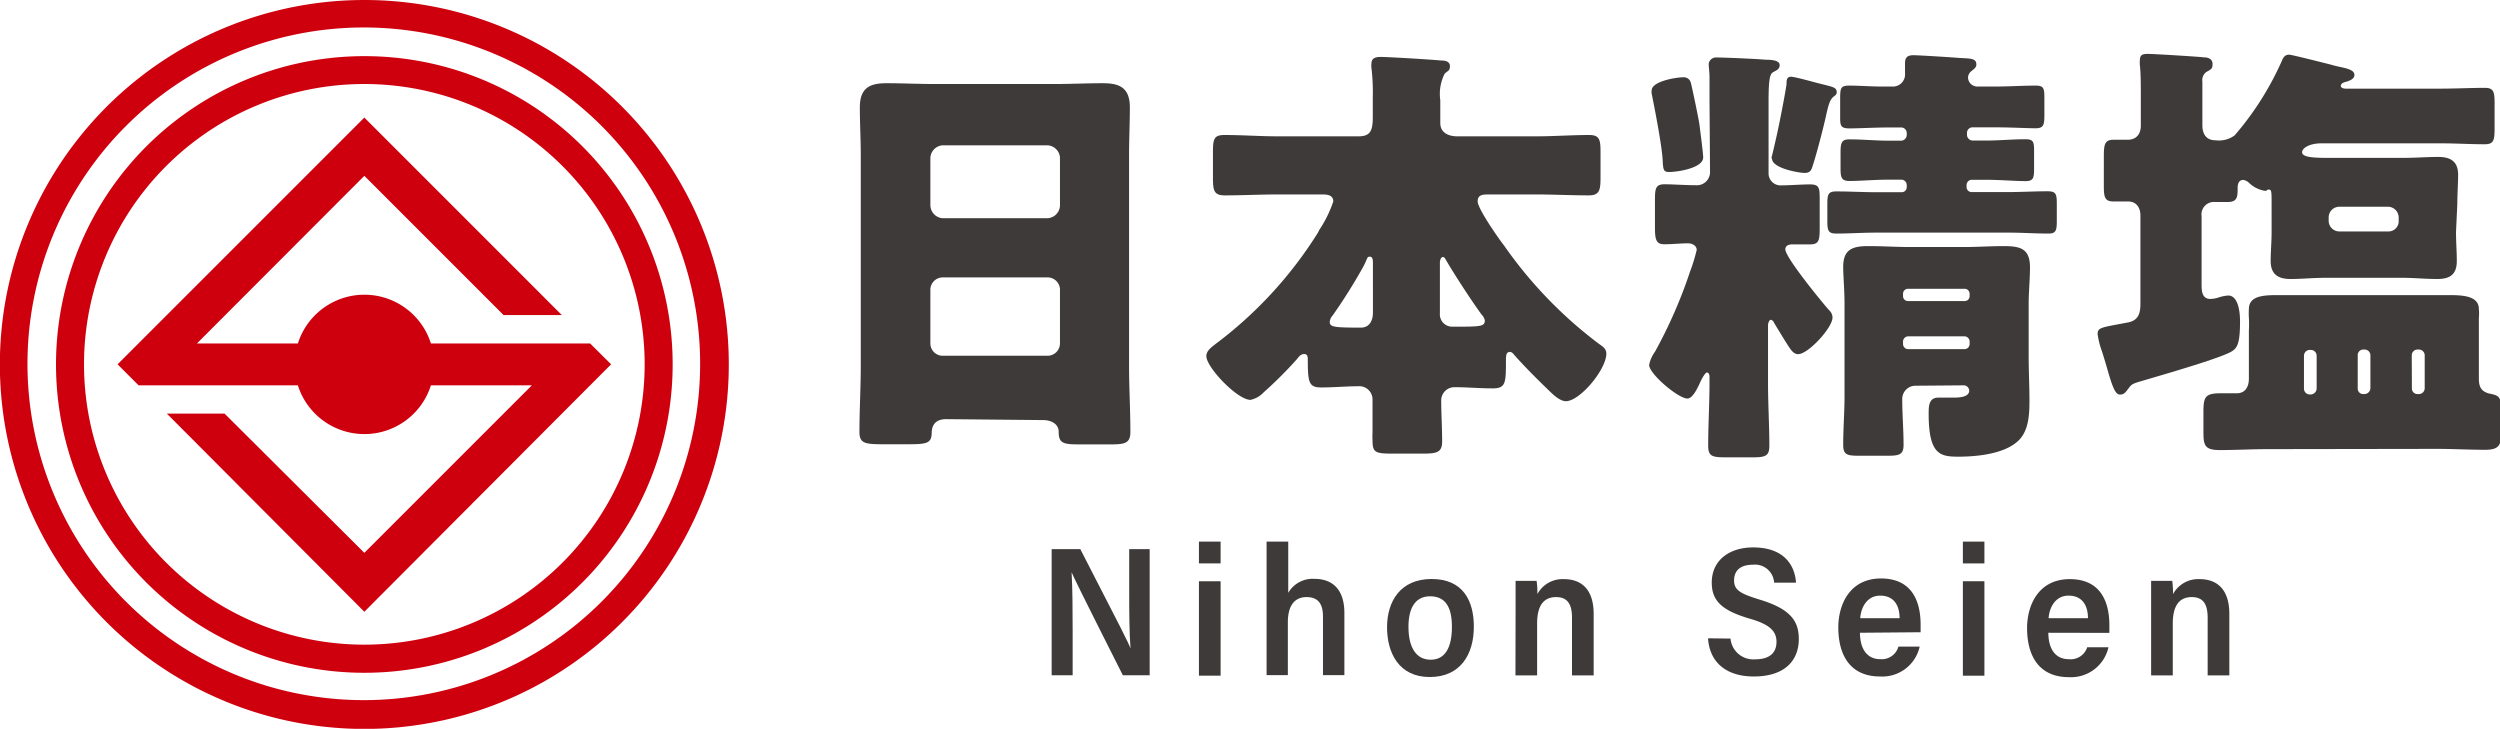
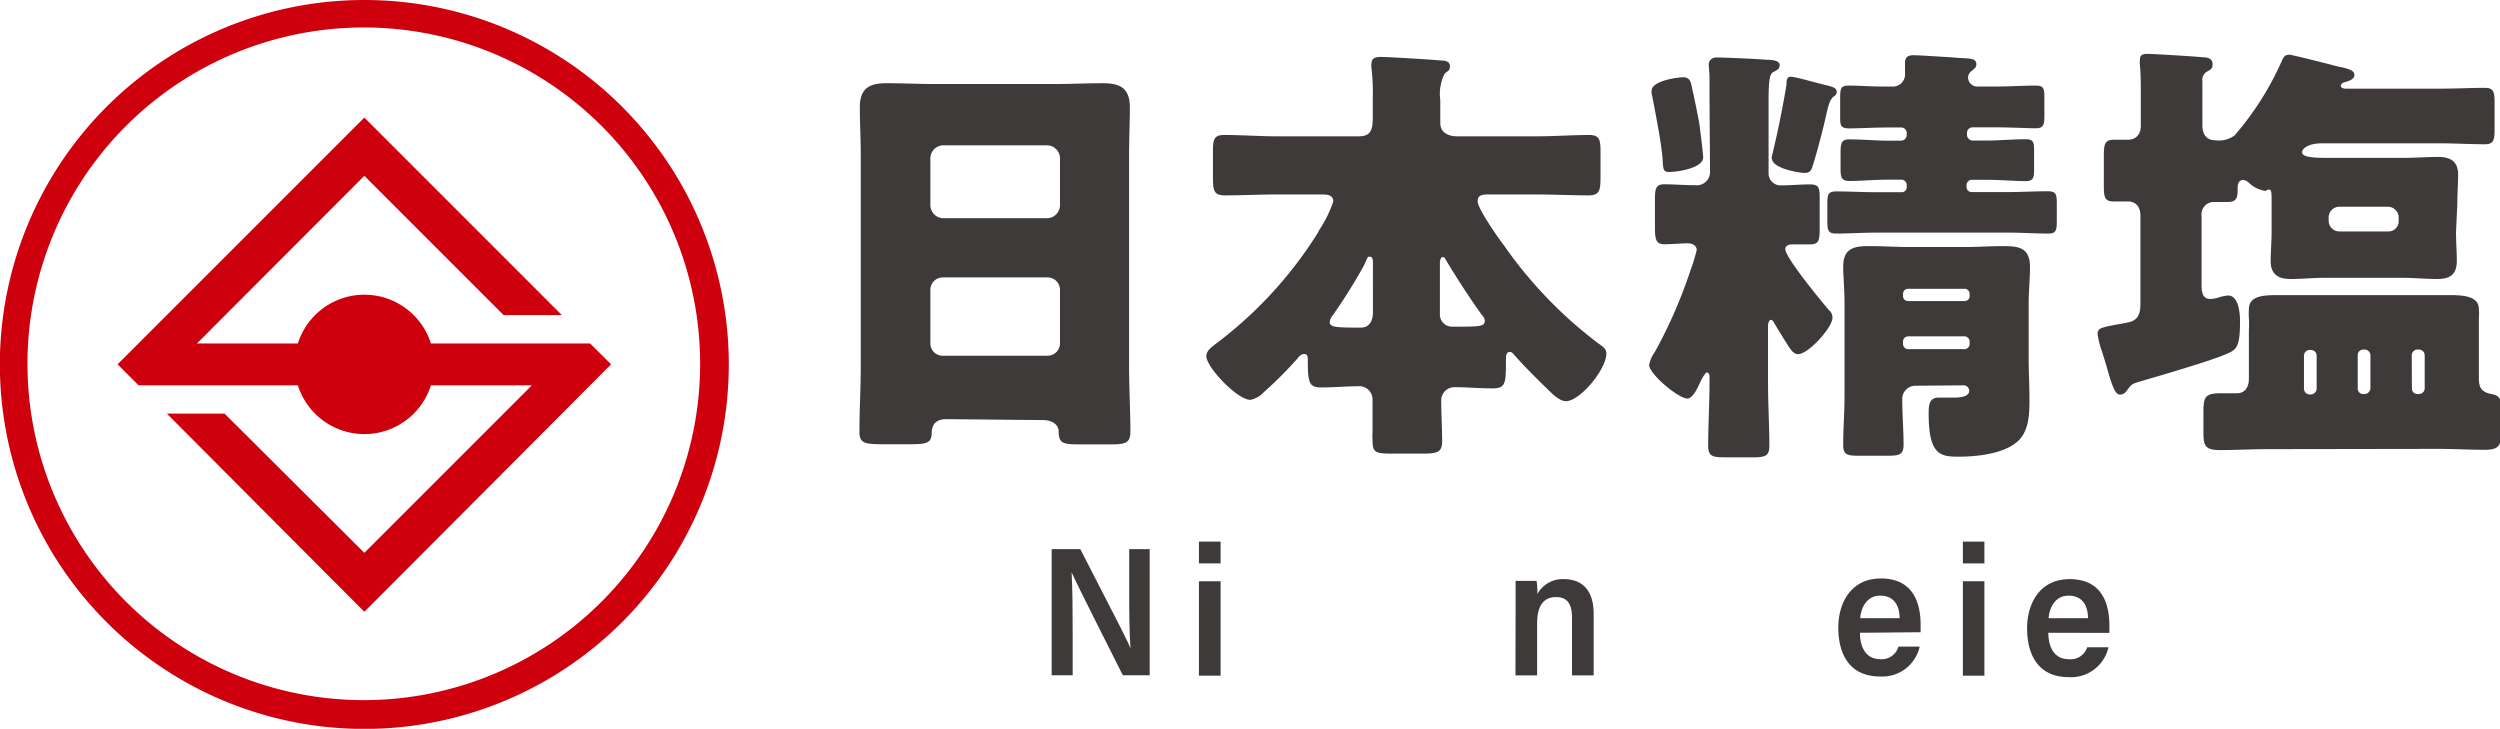
<svg xmlns="http://www.w3.org/2000/svg" viewBox="0 0 189.25 55.17">
  <defs>
    <style>.cls-1{fill:#cf000e;}.cls-2{fill:#3e3a39;}</style>
  </defs>
  <g id="Layer_2" data-name="Layer 2">
    <g id="text">
      <path class="cls-1" d="M44.67,26H32.62a5.28,5.28,0,0,0-10.07,0H14.91L27.58,13.31,38.12,23.85h4.41L27.58,8.9,8.9,27.58l1.59,1.59H22.55a5.28,5.28,0,0,0,10.07,0h7.64L27.58,41.85,17,31.31H12.63l14.95,15L46.26,27.58Z" />
      <path class="cls-1" d="M27.58,0A27.59,27.59,0,1,0,55.17,27.58,27.58,27.58,0,0,0,27.58,0Zm0,53A25.46,25.46,0,1,1,53,27.58,25.46,25.46,0,0,1,27.58,53Z" />
-       <path class="cls-1" d="M27.58,4.25A23.34,23.34,0,1,0,50.92,27.58,23.32,23.32,0,0,0,27.58,4.25Zm0,44.55A21.22,21.22,0,1,1,48.8,27.58,21.22,21.22,0,0,1,27.58,48.8Z" />
      <path class="cls-2" d="M71.63,31.73c-.63,0-1.07.27-1.1,1,0,.87-.4.9-1.94.9H66.86c-1.37,0-1.8-.06-1.8-.93,0-1.67.1-3.34.1-5v-16c0-1.17-.07-2.37-.07-3.57,0-1.43.7-1.83,2-1.83s2.43.06,3.67.06h9.07c1.2,0,2.4-.06,3.64-.06s2.06.3,2.06,1.83c0,1.2-.06,2.4-.06,3.57v16c0,1.67.1,3.31.1,5,0,.84-.4.94-1.47.94H81.67c-1.23,0-1.53-.1-1.53-1,0-.37-.34-.84-1.2-.84Zm-1.2-16.21a1,1,0,0,0,.93,1H79.3a1,1,0,0,0,.94-.94V11.92A1,1,0,0,0,79.3,11H71.36a1,1,0,0,0-.93.94Zm0,10.48a.93.93,0,0,0,.93.93H79.3a.94.94,0,0,0,.94-.93V22A.94.94,0,0,0,79.3,21H71.36a.94.94,0,0,0-.93,1Z" />
      <path class="cls-2" d="M96.72,14.72c-1.33,0-2.67.07-4,.07-.84,0-.9-.37-.9-1.4V11.55c0-1,.06-1.33.86-1.33,1.37,0,2.71.1,4,.1h6.17c.94,0,1.07-.5,1.07-1.5,0-.41,0-.91,0-1.47a15.91,15.91,0,0,0-.1-2.2,1.11,1.11,0,0,1,0-.34c0-.43.34-.5.7-.5.6,0,3.84.2,4.57.27.3,0,.67.06.67.43s-.17.34-.4.57a3.36,3.36,0,0,0-.33,2V9.32c0,.73.63,1,1.27,1h6c1.33,0,2.67-.1,4-.1.8,0,.86.36.86,1.33v1.84c0,1-.06,1.4-.9,1.4-1.33,0-2.67-.07-4-.07h-3.5c-.5,0-.9,0-.9.53s1.53,2.74,2,3.34A32.65,32.65,0,0,0,121,26c.34.24.6.4.6.77,0,1.2-2,3.6-3.06,3.6-.47,0-1-.53-1.31-.83-.9-.87-1.83-1.8-2.6-2.67-.13-.17-.23-.23-.33-.23-.27,0-.3.26-.3.6,0,1.73,0,2.16-1,2.16s-1.93-.09-2.9-.09a1,1,0,0,0-1,1c0,1,.07,2.06.07,3.1,0,.83-.37.93-1.5.93h-1.94c-1.57,0-1.83,0-1.83-1a4.83,4.83,0,0,1,0-.6c0-.33,0-.73,0-1.23s0-1.07,0-1.27a1,1,0,0,0-1.1-1c-.9,0-1.84.09-2.77.09S99,29,99,27.23c0-.17,0-.43-.27-.43s-.43.23-.53.36a30.44,30.44,0,0,1-2.54,2.54,1.9,1.9,0,0,1-1,.57c-1,0-3.34-2.47-3.34-3.31,0-.4.37-.66.67-.9a31.15,31.15,0,0,0,7.71-8.34,2,2,0,0,0,.16-.3,9.08,9.08,0,0,0,1.07-2.17c0-.5-.47-.53-.87-.53ZM103.93,20c0-.3,0-.57-.24-.57s-.16.17-.53.83a41.18,41.18,0,0,1-2.27,3.61.86.86,0,0,0-.23.5c0,.4.4.43,2.37.43.66,0,.9-.57.9-1.13ZM109,23.73a.93.93,0,0,0,.9,1c2.17,0,2.5,0,2.5-.47a.79.79,0,0,0-.23-.43c-.74-1-2.17-3.2-2.74-4.2-.1-.17-.13-.17-.23-.17s-.2.2-.2.43Z" />
      <path class="cls-2" d="M129.41,7.55c0-.57,0-1.34,0-1.7s-.06-.8-.06-1,.2-.5.56-.5c.54,0,2.94.1,3.74.17.53,0,1.07.07,1.07.4s-.24.4-.47.53-.37.34-.37,2.2v5.48a.91.91,0,0,0,1,.9c.7,0,1.4-.07,2.14-.07s.73.3.73,1.23v2.07c0,.94-.06,1.24-.73,1.24-.44,0-.9,0-1.34,0-.23,0-.53.07-.53.37,0,.63,2.77,4,3.3,4.6a.76.76,0,0,1,.27.57c0,.77-1.84,2.77-2.6,2.77-.34,0-.54-.3-.84-.77s-.66-1.07-1-1.63c0-.07-.14-.2-.24-.2s-.2.26-.2.4v4.4c0,1.6.1,3.17.1,4.74,0,.8-.33.87-1.33.87h-1.94c-1.06,0-1.36-.07-1.36-.9,0-1.57.1-3.14.1-4.71V28.5c0-.14-.07-.3-.2-.3s-.41.53-.47.66c-.17.37-.57,1.31-1,1.31-.7,0-2.9-1.87-2.9-2.54a2.52,2.52,0,0,1,.44-1,36.14,36.14,0,0,0,2.66-6.08,12.9,12.9,0,0,0,.5-1.63c0-.3-.3-.5-.66-.5-.57,0-1.17.07-1.77.07s-.73-.27-.73-1.24v-2.1c0-.9.06-1.2.73-1.2s1.53.07,2.33.07a1,1,0,0,0,1.11-.94ZM128,6.28c.06.2.6,2.73.66,3.24s.27,2.06.27,2.4c0,.8-1.93,1.1-2.57,1.1-.43,0-.46-.14-.5-.94-.06-1.06-.56-3.67-.83-5a.82.82,0,0,1,0-.23c0-.7,1.86-1,2.4-1A.55.55,0,0,1,128,6.28Zm6.1,5.7c0-.06.14-.56.3-1.3.27-1.13.74-3.6.84-4.3,0-.27,0-.57.33-.57s1.84.44,2.27.54c.9.23,1.2.26,1.2.63,0,.17-.1.23-.23.33-.3.24-.4.64-.6,1.54s-.7,2.83-1,3.73c-.1.34-.21.51-.61.51S134.14,12.75,134.14,12Zm17-5.43c1,0,2-.07,3-.07.6,0,.66.2.66.9V8.71c0,.74-.06,1-.66,1s-1.91-.07-3-.07h-1.76a.42.42,0,0,0-.44.4v.17a.44.44,0,0,0,.44.43h1c1,0,2-.1,3-.1.57,0,.64.2.64.83v1.44c0,.67-.07.9-.64.9-.83,0-1.9-.1-3-.1h-1.1a.4.4,0,0,0-.37.4v.13a.38.38,0,0,0,.37.4H152c1,0,2-.06,3-.06.63,0,.7.2.7.93v1.33c0,.71-.07.94-.63.94-1,0-2-.07-3-.07H142c-1,0-2,.07-3,.07-.6,0-.67-.23-.67-.94V15.42c0-.7.07-.93.67-.93,1,0,2,.06,3,.06h1.94a.38.38,0,0,0,.4-.4V14a.41.41,0,0,0-.4-.4H143c-1.1,0-2.13.1-3,.1-.6,0-.67-.27-.67-.94V11.55c0-.73.07-1,.67-1,1,0,2,.1,3,.1h.9a.44.44,0,0,0,.44-.43v-.17a.42.42,0,0,0-.44-.4H143c-1.1,0-2.27.07-3,.07s-.7-.27-.7-1V7.58c0-.87,0-1.1.67-1.1.8,0,1.64.07,2.44.07h.8a.92.92,0,0,0,1-1c0-.24,0-.67,0-.77,0-.44.2-.6.63-.6s2.94.16,3.4.2c.87.06,1.37,0,1.37.5,0,.23-.17.33-.33.47a.66.66,0,0,0-.3.53.7.7,0,0,0,.67.67ZM145,29.2a1,1,0,0,0-1,1c0,1.17.1,2.33.1,3.47,0,.77-.34.83-1.27.83h-2.07c-.93,0-1.23-.06-1.23-.83,0-1.24.1-2.44.1-3.64V23c0-1.07-.1-2.1-.1-2.8,0-1.34.73-1.57,1.9-1.57s2.1.07,3.13.07h4.11c1,0,2-.07,3-.07,1.24,0,2,.17,2,1.6,0,.93-.1,1.84-.1,2.77v4c0,1.13.06,2.23.06,3.33s-.06,2.44-1,3.17c-1.06.87-3,1.07-4.37,1.07S146,34.44,146,31.33c0-.56,0-1.23.73-1.23.37,0,.74,0,1.1,0s1.24,0,1.24-.53a.42.42,0,0,0-.4-.4Zm-.94-6.77a.37.37,0,0,0,.37.36h4.3a.37.37,0,0,0,.37-.36v-.2a.38.38,0,0,0-.37-.37h-4.3a.38.38,0,0,0-.37.37Zm0,3.6a.39.39,0,0,0,.4.4h4.24a.39.39,0,0,0,.4-.4V25.9a.4.4,0,0,0-.4-.44h-4.24a.4.4,0,0,0-.4.44Z" />
      <path class="cls-2" d="M185.92,17.56c0,.76.06,1.5.06,2.2,0,1-.5,1.36-1.46,1.36s-1.77-.09-2.64-.09H176c-.87,0-1.74.09-2.61.09s-1.5-.3-1.5-1.36c0-.7.07-1.44.07-2.2V15.42c0-.87,0-1.07-.2-1.07s-.14.1-.27.1a2.23,2.23,0,0,1-1.23-.6.82.82,0,0,0-.44-.23c-.36,0-.43.33-.43.6,0,.63,0,1.07-.73,1.07-.34,0-.71,0-1,0a.94.94,0,0,0-1,1.07v5.11c0,.5,0,1.16.67,1.16a2.1,2.1,0,0,0,.67-.13,3.18,3.18,0,0,1,.67-.13c.8,0,.9,1.36.9,1.93,0,1.9-.24,2.14-.9,2.44-1.21.56-5.28,1.73-6.74,2.16-.54.17-.57.2-.8.5s-.34.47-.64.47-.5-.33-.9-1.7c-.13-.47-.27-.93-.47-1.57a6.2,6.2,0,0,1-.33-1.3c0-.53.27-.5,2.34-.9.8-.17.9-.77.9-1.43V16.32c0-.6-.3-1.07-.94-1.07-.26,0-.73,0-1.1,0-.67,0-.73-.34-.73-1.2V11.85c0-.9.06-1.27.73-1.27.34,0,.9,0,1.07,0,.67,0,1-.44,1-1.07V7.41c0-.9,0-1.86-.07-2.46a2,2,0,0,1,0-.4c0-.44.26-.47.63-.47s3.7.2,4.2.26c.3,0,.67.1.67.5s-.13.41-.47.61a.76.76,0,0,0-.3.73v3.3c0,.64.27,1.14,1,1.14a2,2,0,0,0,1.44-.37,22.66,22.66,0,0,0,3.53-5.54c.14-.33.24-.57.6-.57.2,0,2.7.64,3.11.74.23.07.36.1.66.17.8.16,1.17.3,1.17.63s-.47.47-.7.53-.33.17-.33.3.2.2.36.2h7.18c1.16,0,2.33-.06,3.36-.06.67,0,.74.3.74,1.16V9.75c0,.87-.07,1.17-.74,1.17-1.13,0-2.23-.07-3.36-.07h-9c-.93,0-1.47.37-1.47.67s.47.43,1.81.43h5.9c.87,0,1.73-.07,2.6-.07s1.5.3,1.5,1.34c0,.7-.06,1.43-.06,2.2ZM171.67,34c-1.2,0-2.43.07-3.63.07s-1.24-.4-1.24-1.47V31.2c0-1.17.13-1.43,1.34-1.43h1.2c.53,0,.9-.37.9-1.11V25a7.47,7.47,0,0,0,0-.93,5.81,5.81,0,0,1,0-.67c0-1.06,1.23-1.06,2.3-1.06l3,0h6.77c1,0,2,0,3.07,0s2.27.06,2.27,1.06a3.55,3.55,0,0,1,0,.67c0,.33,0,.63,0,.93v3.67c0,.64.2,1,.87,1.14s.83.23.83,1.4v1.3c0,1.1-.06,1.54-1.23,1.54s-2.44-.07-3.64-.07Zm3.7-7.07a.44.44,0,0,0-.43-.44h-.1a.44.44,0,0,0-.43.44v2.5a.44.44,0,0,0,.43.43h.1a.46.46,0,0,0,.43-.43Zm6.21-10.48a.82.82,0,0,0-.8-.8h-3.7a.81.81,0,0,0-.8.8v.27a.81.81,0,0,0,.8.8h3.7a.77.77,0,0,0,.8-.8ZM179.44,26.9a.44.44,0,0,0-.43-.44h-.1a.42.42,0,0,0-.43.44v2.5a.41.41,0,0,0,.43.43h.1a.46.46,0,0,0,.43-.43Zm3.14,2.5a.42.42,0,0,0,.43.43h.1a.44.44,0,0,0,.44-.43V26.9a.44.44,0,0,0-.44-.44H183a.44.44,0,0,0-.43.44Z" />
      <path class="cls-2" d="M79.61,51.12V41.57h2.17c3.17,6.15,3.64,7.08,3.8,7.52h0c-.09-1.18-.1-2.73-.1-4.29V41.57h1.55v9.55H85c-3.39-6.72-3.72-7.43-3.88-7.8h0c.07,1.21.08,2.85.08,4.55v3.25Z" />
      <path class="cls-2" d="M90.76,41H92.4v1.65H90.76Zm0,3H92.4v7.15H90.76Z" />
-       <path class="cls-2" d="M97.52,41v3.88a2.13,2.13,0,0,1,2-1.06c1.2,0,2.25.65,2.25,2.59v4.7h-1.62V46.67c0-.88-.31-1.47-1.24-1.47s-1.42.67-1.42,1.91v4H95.88V41Z" />
-       <path class="cls-2" d="M111.57,47.44c0,2.08-1,3.81-3.34,3.81S105,49.42,105,47.48s1-3.65,3.37-3.65S111.57,45.46,111.57,47.44Zm-4.95,0c0,1.57.58,2.5,1.68,2.5s1.61-.92,1.61-2.49-.54-2.31-1.66-2.31S106.62,46.05,106.62,47.44Z" />
      <path class="cls-2" d="M114.73,46.2c0-1.48,0-1.92,0-2.23h1.59a6.26,6.26,0,0,1,.06,1,2.17,2.17,0,0,1,2-1.13c1.44,0,2.26.89,2.26,2.63v4.66H119V46.76c0-.89-.25-1.56-1.2-1.56s-1.44.65-1.44,2v3.93h-1.64Z" />
-       <path class="cls-2" d="M131,48.34a1.73,1.73,0,0,0,1.87,1.57c1.11,0,1.61-.51,1.61-1.32s-.51-1.32-2-1.75c-2.14-.62-2.9-1.36-2.9-2.74,0-1.68,1.32-2.66,3.13-2.66,2.21,0,3.14,1.2,3.25,2.67h-1.66a1.45,1.45,0,0,0-1.62-1.36c-.94,0-1.41.45-1.41,1.19s.49,1,1.9,1.44c2.41.72,3,1.66,3,3,0,1.56-1,2.83-3.41,2.83-2,0-3.34-1-3.46-2.89Z" />
      <path class="cls-2" d="M140.8,47.9c0,1.06.42,2,1.55,2a1.31,1.31,0,0,0,1.36-.95h1.61a2.9,2.9,0,0,1-3,2.26c-2.27,0-3.16-1.63-3.16-3.71,0-1.76.88-3.71,3.23-3.71s3,1.73,3,3.5c0,.08,0,.48,0,.57Zm3-1.1c0-.94-.41-1.71-1.47-1.71s-1.47,1-1.51,1.71Z" />
      <path class="cls-2" d="M148.59,41h1.63v1.65h-1.63Zm0,3h1.63v7.15h-1.63Z" />
      <path class="cls-2" d="M155.06,47.9c0,1.06.42,2,1.55,2A1.31,1.31,0,0,0,158,49h1.61a2.9,2.9,0,0,1-3,2.26c-2.27,0-3.16-1.63-3.16-3.71,0-1.76.88-3.71,3.23-3.71s3,1.73,3,3.5c0,.08,0,.48,0,.57Zm3-1.1c0-.94-.41-1.71-1.47-1.71s-1.47,1-1.51,1.71Z" />
-       <path class="cls-2" d="M162.84,46.2c0-1.48,0-1.92,0-2.23h1.6a7.76,7.76,0,0,1,.06,1,2.17,2.17,0,0,1,2-1.13c1.44,0,2.26.89,2.26,2.63v4.66h-1.64V46.76c0-.89-.25-1.56-1.2-1.56s-1.44.65-1.44,2v3.93h-1.64Z" />
    </g>
  </g>
</svg>